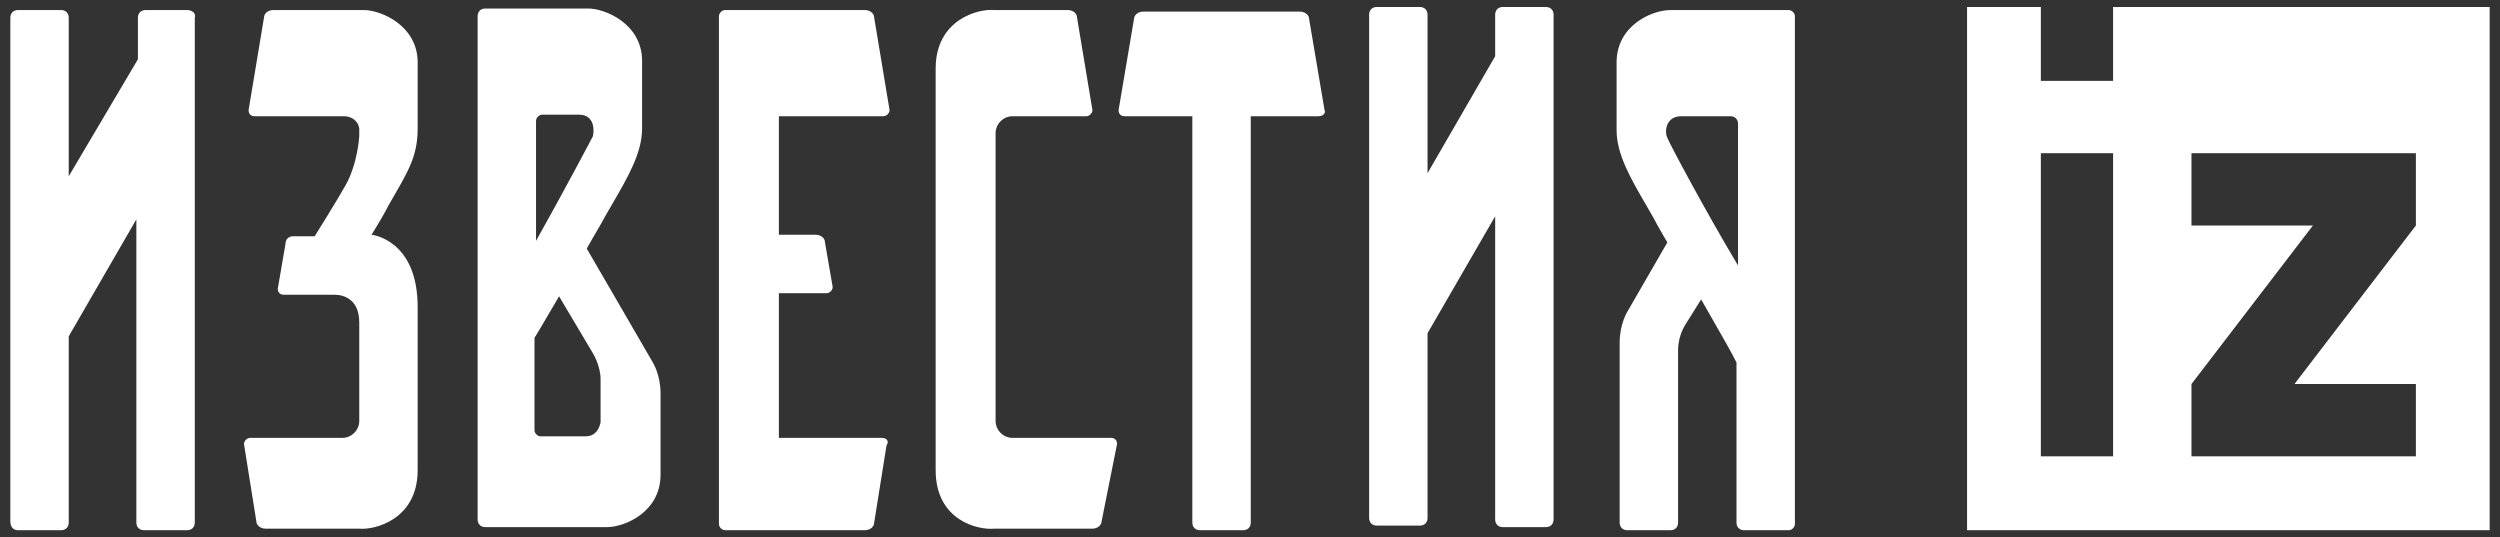
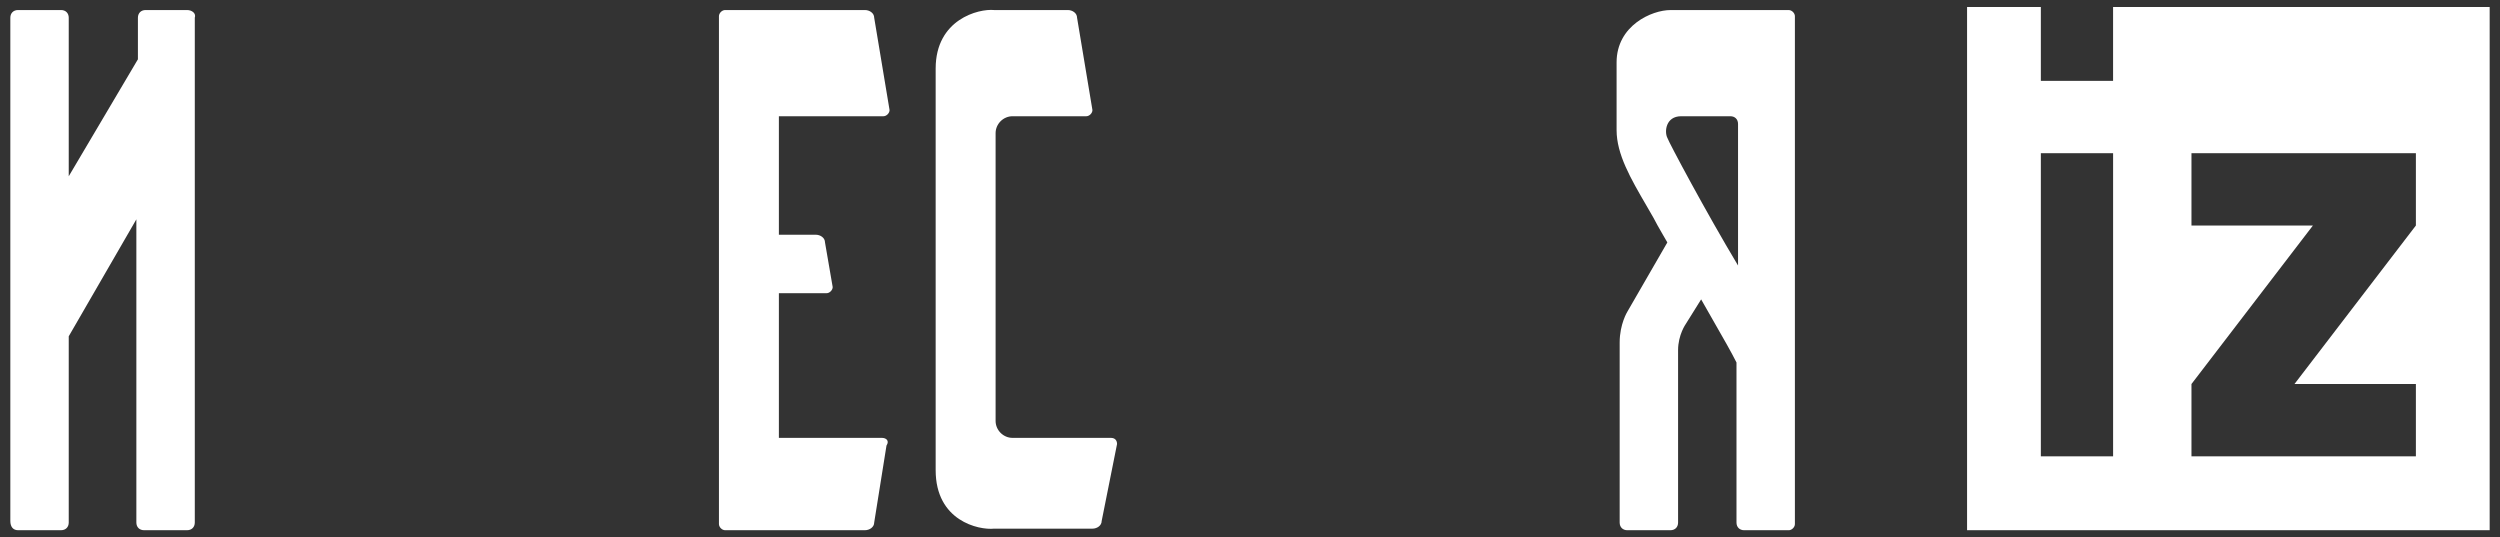
<svg xmlns="http://www.w3.org/2000/svg" width="121" height="26" viewBox="0 0 121 26" fill="none">
  <rect x="0" y="0" width="121" height="26" fill="#333333" stroke="none" />
  <path d="M9.056 0.486H7.047C6.824 0.486 6.675 0.635 6.675 0.859V2.87L3.327 8.531V0.859C3.327 0.635 3.178 0.486 2.955 0.486H0.872C0.649 0.486 0.5 0.635 0.5 0.859V25.215C0.5 25.513 0.649 25.662 0.872 25.662H2.955C3.178 25.662 3.327 25.513 3.327 25.29V16.277L6.6 10.616V25.29C6.6 25.513 6.749 25.662 6.972 25.662H9.056C9.279 25.662 9.428 25.513 9.428 25.29V0.859C9.502 0.635 9.279 0.486 9.056 0.486Z" fill="white" />
-   <path d="M74.821 0.338H72.738C72.515 0.338 72.366 0.487 72.366 0.71V2.721L69.093 8.382V0.71C69.093 0.487 68.944 0.338 68.721 0.338H66.638C66.414 0.338 66.266 0.487 66.266 0.71V25.067C66.266 25.29 66.414 25.439 66.638 25.439H68.721C68.944 25.439 69.093 25.29 69.093 25.067V16.128L72.366 10.468V25.141C72.366 25.364 72.515 25.513 72.738 25.513H74.821C75.044 25.513 75.193 25.364 75.193 25.141V0.71C75.193 0.487 75.044 0.338 74.821 0.338Z" fill="white" />
-   <path fill-rule="evenodd" clip-rule="evenodd" d="M28.902 11.155C28.75 11.415 28.574 11.715 28.399 12.032L31.598 17.544C31.598 17.544 31.97 18.139 31.97 19.033V20.448V22.832V22.981C31.97 24.768 30.259 25.513 29.366 25.513H23.489C23.265 25.513 23.117 25.364 23.117 25.141V0.785C23.117 0.561 23.265 0.412 23.489 0.412H28.473C29.291 0.412 31.077 1.157 31.077 2.945V6.222C31.077 7.392 30.397 8.562 29.63 9.881C29.518 10.073 29.405 10.269 29.291 10.467C29.213 10.625 29.072 10.865 28.902 11.155ZM28.027 5.551C28.771 5.551 28.771 6.296 28.696 6.594C28.622 6.743 27.283 9.275 25.944 11.659V5.849C25.944 5.7 26.092 5.551 26.241 5.551H28.027ZM28.324 21.119H26.166C26.017 21.119 25.869 20.97 25.869 20.821V16.352C26.085 16.005 26.302 15.633 26.534 15.235C26.699 14.95 26.873 14.652 27.059 14.341L28.696 17.097C28.696 17.097 29.068 17.693 29.068 18.363V20.449C28.993 20.747 28.845 21.119 28.324 21.119Z" fill="white" />
  <path fill-rule="evenodd" clip-rule="evenodd" d="M78.243 3.02C78.243 1.232 79.955 0.487 80.847 0.487H86.576C86.725 0.487 86.873 0.636 86.873 0.785V25.365C86.873 25.514 86.725 25.663 86.576 25.663H84.419C84.195 25.663 84.046 25.514 84.046 25.291V17.544C83.8 17.052 83.424 16.396 83.004 15.664C82.789 15.289 82.562 14.894 82.335 14.49L81.591 15.682C81.591 15.682 81.219 16.203 81.219 16.948V25.291C81.219 25.514 81.071 25.663 80.847 25.663H78.764C78.541 25.663 78.392 25.514 78.392 25.291V16.576C78.392 15.682 78.764 15.086 78.764 15.086L80.699 11.734C80.619 11.595 80.545 11.467 80.476 11.348C80.287 11.02 80.138 10.761 80.029 10.543C79.916 10.344 79.802 10.149 79.691 9.957C78.924 8.638 78.243 7.467 78.243 6.297V3.02ZM81.368 5.626C80.624 5.626 80.55 6.371 80.699 6.669C80.773 6.893 82.558 10.244 84.121 12.851V5.999C84.121 5.775 83.972 5.626 83.749 5.626H81.368Z" fill="white" />
  <path d="M54.065 21.491C54.065 21.342 53.99 21.193 53.767 21.193H49.006C48.559 21.193 48.187 20.82 48.187 20.373V6.445C48.187 5.998 48.559 5.626 49.006 5.626H52.577C52.725 5.626 52.874 5.477 52.874 5.328L52.13 0.859C52.13 0.635 51.907 0.486 51.684 0.486H48.113C47.369 0.412 45.286 0.933 45.286 3.317V22.757C45.286 25.215 47.369 25.662 48.113 25.587H52.874C53.097 25.587 53.321 25.438 53.321 25.215L54.065 21.491Z" fill="white" />
-   <path d="M12.106 21.193C11.957 21.193 11.809 21.342 11.809 21.491L12.404 25.215C12.404 25.439 12.627 25.587 12.85 25.587H17.388C18.132 25.662 20.215 25.141 20.215 22.757V19.182V14.862C20.215 11.584 17.983 11.361 17.983 11.361C18.355 10.765 18.653 10.244 18.802 9.946C19.695 8.382 20.215 7.637 20.215 6.222V3.019C20.215 1.231 18.43 0.486 17.611 0.486H13.222C12.999 0.486 12.776 0.635 12.776 0.859L12.032 5.328C12.032 5.477 12.106 5.626 12.329 5.626H16.644C16.942 5.626 17.314 5.775 17.388 6.222V6.594C17.388 6.594 17.314 7.935 16.719 8.978C16.347 9.648 15.231 11.435 15.231 11.435H14.189C13.966 11.435 13.817 11.584 13.817 11.808L13.445 13.968C13.445 14.117 13.52 14.266 13.743 14.266H15.305C15.9 14.266 16.123 14.266 16.198 14.266C16.644 14.266 17.388 14.489 17.388 15.607V16.798C17.388 17.916 17.388 19.107 17.388 20.374C17.388 20.82 17.016 21.193 16.57 21.193H12.106Z" fill="white" />
  <path d="M42.683 21.193H37.698V14.191H40.005C40.153 14.191 40.302 14.042 40.302 13.893L39.93 11.733C39.93 11.51 39.707 11.361 39.484 11.361H37.698V5.626H42.757C42.906 5.626 43.055 5.477 43.055 5.328L42.311 0.859C42.311 0.635 42.088 0.486 41.864 0.486H35.094C34.946 0.486 34.797 0.635 34.797 0.784V25.364C34.797 25.513 34.946 25.662 35.094 25.662H41.864C42.088 25.662 42.311 25.513 42.311 25.29L42.906 21.565C43.055 21.342 42.906 21.193 42.683 21.193Z" fill="white" />
-   <path d="M64.108 5.329L63.364 0.934C63.364 0.71 63.14 0.562 62.917 0.562H55.329C55.106 0.562 54.883 0.71 54.883 0.934L54.139 5.329C54.139 5.477 54.213 5.626 54.436 5.626H57.709V25.29C57.709 25.514 57.858 25.663 58.081 25.663H60.165C60.388 25.663 60.537 25.514 60.537 25.29C60.537 25.29 60.537 11.511 60.537 5.626H63.81C64.033 5.626 64.182 5.477 64.108 5.329Z" fill="white" />
  <path fill-rule="evenodd" clip-rule="evenodd" d="M120.5 0.338H102.273V3.913H98.777V0.338H95.206V25.663H120.5V0.338ZM98.777 22.087V7.414H102.274V22.087H98.777ZM106.067 18.587V22.087H116.929V18.587H111.052L116.929 10.915V7.414H106.067V10.915H111.945L106.067 18.587Z" fill="white" />
</svg>